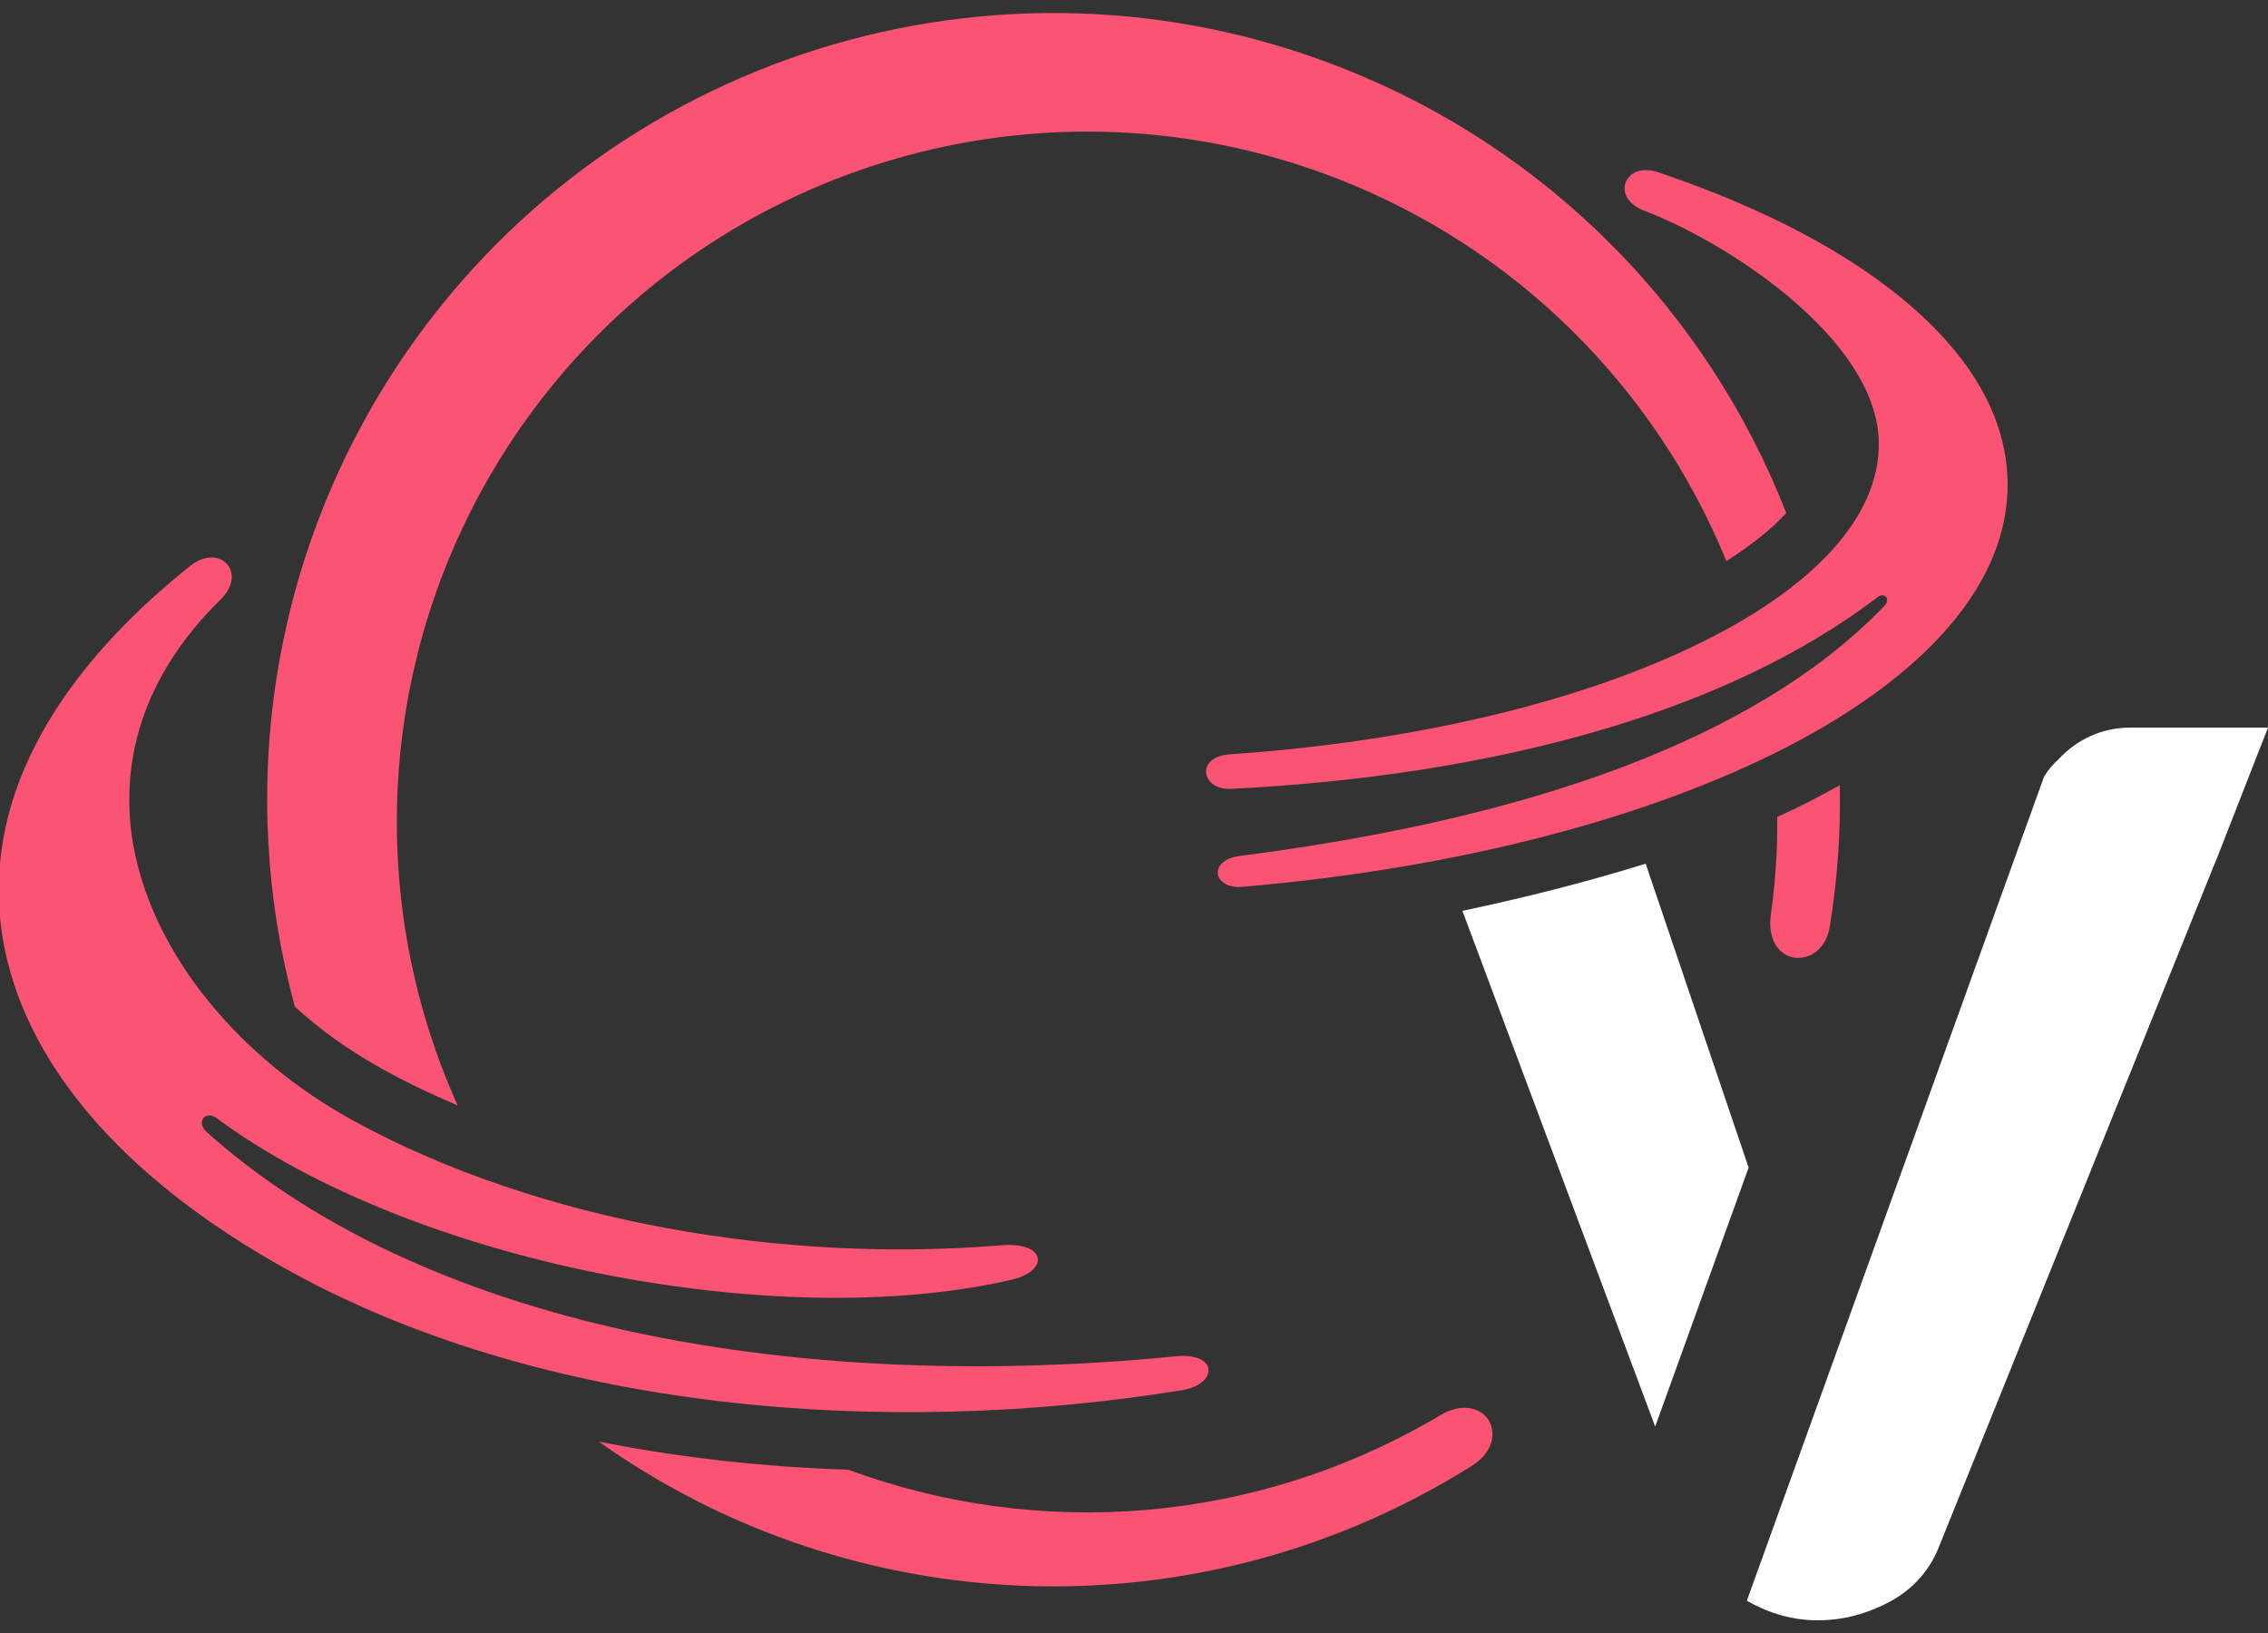
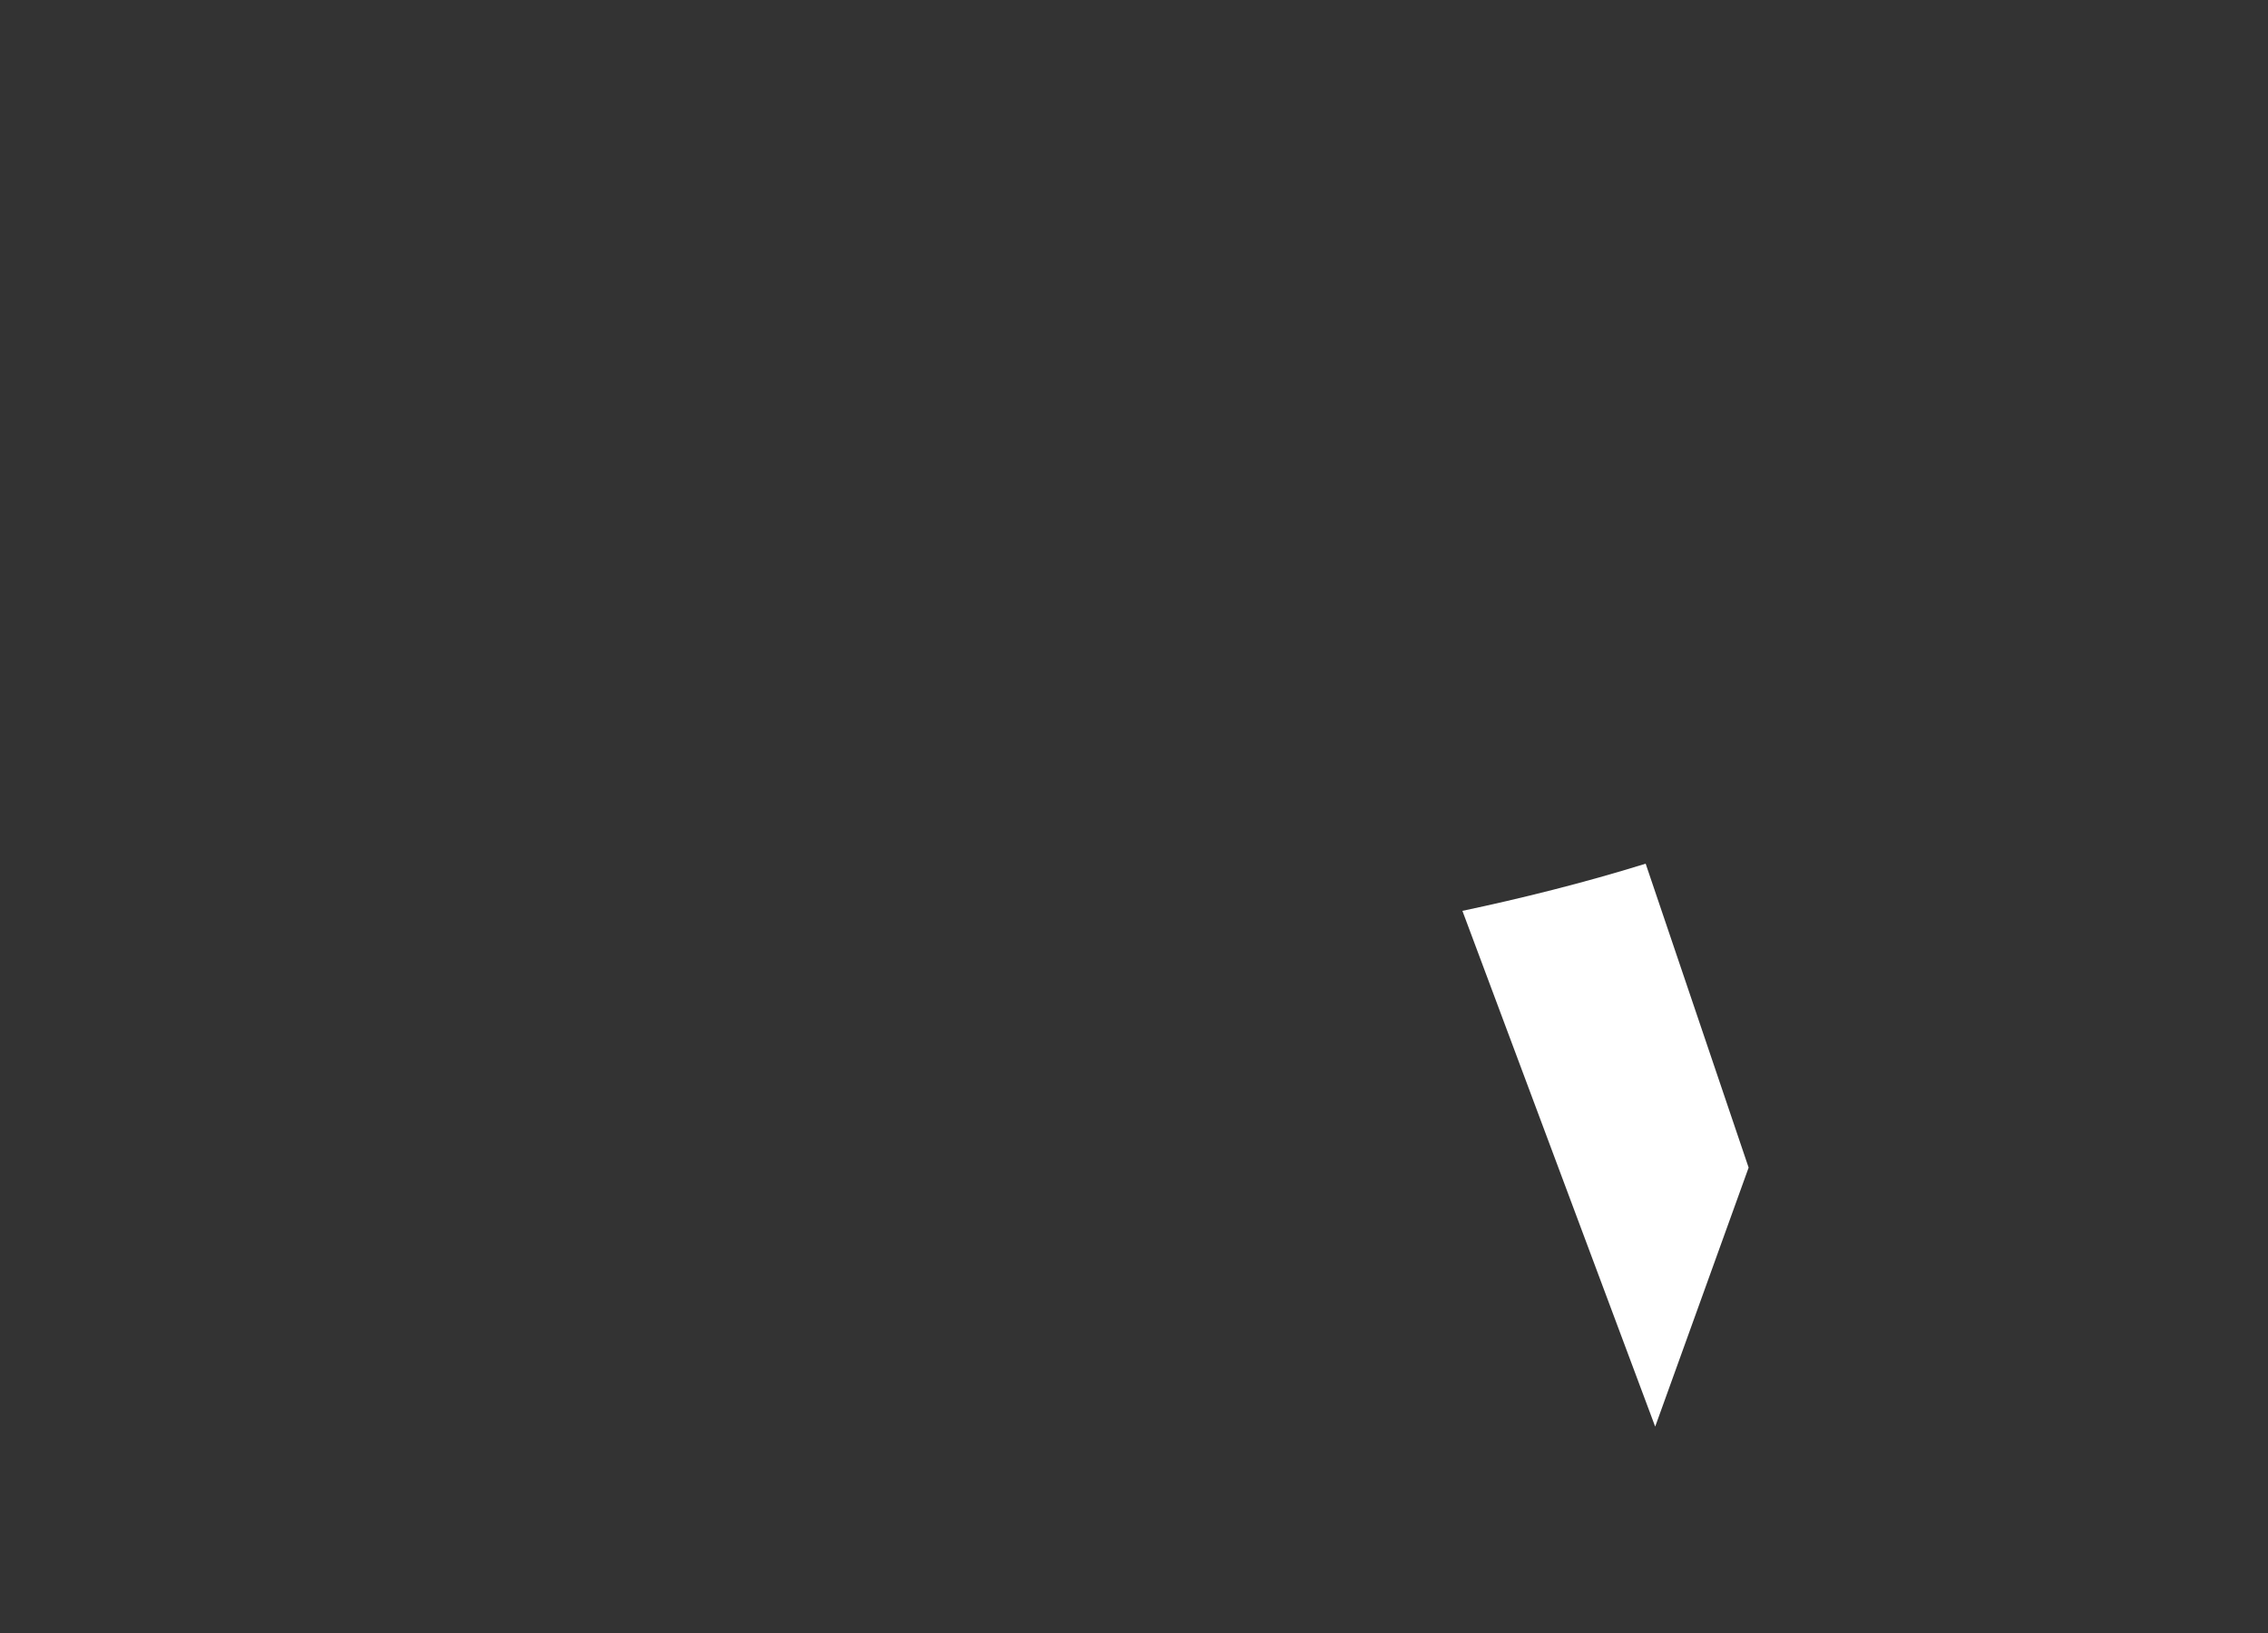
<svg xmlns="http://www.w3.org/2000/svg" version="1.1" id="Calque_1" x="0px" y="0px" width="50px" height="36px" viewBox="0 0 50 36" style="enable-background:new 0 0 50 36;" xml:space="preserve">
  <rect x="0" y="0" width="50" height="36" fill="#333333" stroke="none" />
  <style type="text/css">
	.st0{fill:#FFFFFF;}
	.st1{fill-rule:evenodd;clip-rule:evenodd;fill:#FB5373;}
</style>
  <g>
-     <path class="st0" d="M50,16.04h-1.5h-1.54c-0.63,0-1.18,0.27-1.57,0.69c-0.13,0.12-0.24,0.24-0.33,0.4l-6.55,18.16   c0.01,0,0.01,0.01,0.02,0.01c0.5,0.28,1.01,0.42,1.54,0.42c0.56,0,1.09-0.14,1.61-0.42c0.51-0.28,0.88-0.7,1.09-1.26l6.05-14.99   c0.02-0.04,0.03-0.08,0.05-0.12l0,0L50,16.04z" />
    <g>
-       <path class="st1" d="M40.34,20.42c0.17-1.04,0.24-2.08,0.22-3.11c-0.45,0.25-0.91,0.49-1.38,0.7c0.01,0.71-0.04,1.43-0.14,2.15    c-0.08,0.58,0.2,0.9,0.51,0.95C39.89,21.16,40.26,20.93,40.34,20.42L40.34,20.42z M29.62,1.51c4.48,1.77,8.01,5.32,9.76,9.8    c-0.34,0.37-0.79,0.72-1.32,1.06c-1.55-3.79-4.61-6.91-8.65-8.46C22.76,1.36,15.23,3.77,11.29,9.7c-2.96,4.46-3.3,10.01-1.2,14.67    c-1.31-0.56-2.54-1.21-3.59-2.18c-1.28-4.7-0.56-9.87,2.28-14.16C13.31,1.21,22-1.51,29.62,1.51L29.62,1.51z M13.2,31.78    c5.63,4,13.23,4.31,19.24,0.54c0.5-0.31,0.55-0.76,0.36-1.04c-0.18-0.25-0.58-0.36-1.05-0.08c-4.05,2.41-8.85,2.75-13.05,1.2    C16.85,32.34,15.01,32.14,13.2,31.78z" />
      <g>
-         <path class="st1" d="M39.39,16.47c-3.01,1.55-7.21,2.67-12,3.08c-0.31,0.03-0.51-0.11-0.54-0.27c-0.03-0.17,0.11-0.36,0.48-0.41     c2.64-0.34,5.72-0.92,8.52-1.99c2.19-0.84,4.2-1.97,5.69-3.52c0.08-0.08,0.08-0.17,0.03-0.21c-0.04-0.04-0.12-0.04-0.21,0.04     c-1.68,1.27-3.71,2.19-5.85,2.84c-2.77,0.84-5.72,1.23-8.37,1.36c-0.34,0.02-0.53-0.17-0.55-0.35c-0.02-0.19,0.14-0.38,0.51-0.41     c4.1-0.28,7.71-1.16,10.29-2.41c2.53-1.22,4.05-2.79,4.03-4.46c-0.01-0.92-0.56-1.82-1.33-2.61c-1.13-1.16-2.73-2.08-3.83-2.5     c-0.43-0.16-0.52-0.48-0.39-0.69c0.1-0.17,0.34-0.27,0.66-0.17c1.76,0.59,3.29,1.31,4.51,2.13c1.61,1.08,3.2,2.68,3.22,4.73     C44.28,12.86,42.45,14.89,39.39,16.47L39.39,16.47z M26.04,30.65c0.47-0.07,0.66-0.33,0.59-0.52c-0.06-0.16-0.3-0.27-0.71-0.23     c-4.46,0.44-8.9,0.23-12.81-0.73c-3.35-0.83-6.32-2.21-8.56-4.22c-0.12-0.11-0.12-0.24-0.06-0.31c0.06-0.06,0.18-0.08,0.3,0.02     c2.14,1.58,5.22,2.77,8.41,3.41c3.19,0.64,6.48,0.74,9.07,0.15c0.46-0.1,0.66-0.33,0.6-0.51c-0.05-0.17-0.31-0.29-0.77-0.26     c-4.76,0.4-10.18-0.48-14.32-2.75c-2.48-1.36-4.4-3.63-4.84-6.06c-0.32-1.81,0.19-3.72,1.91-5.41c0.33-0.32,0.31-0.65,0.13-0.82     c-0.17-0.16-0.47-0.18-0.78,0.06c-2.48,1.98-3.83,4.09-4.15,6.16c-0.53,3.43,1.7,6.78,6.14,9.28     C11.89,31.14,19.56,31.7,26.04,30.65z" />
-       </g>
+         </g>
    </g>
    <g>
      <path class="st0" d="M32.24,20.08l4.25,11.37l2.06-5.71l-2.27-6.7C34.93,19.46,33.52,19.81,32.24,20.08z" />
    </g>
  </g>
</svg>